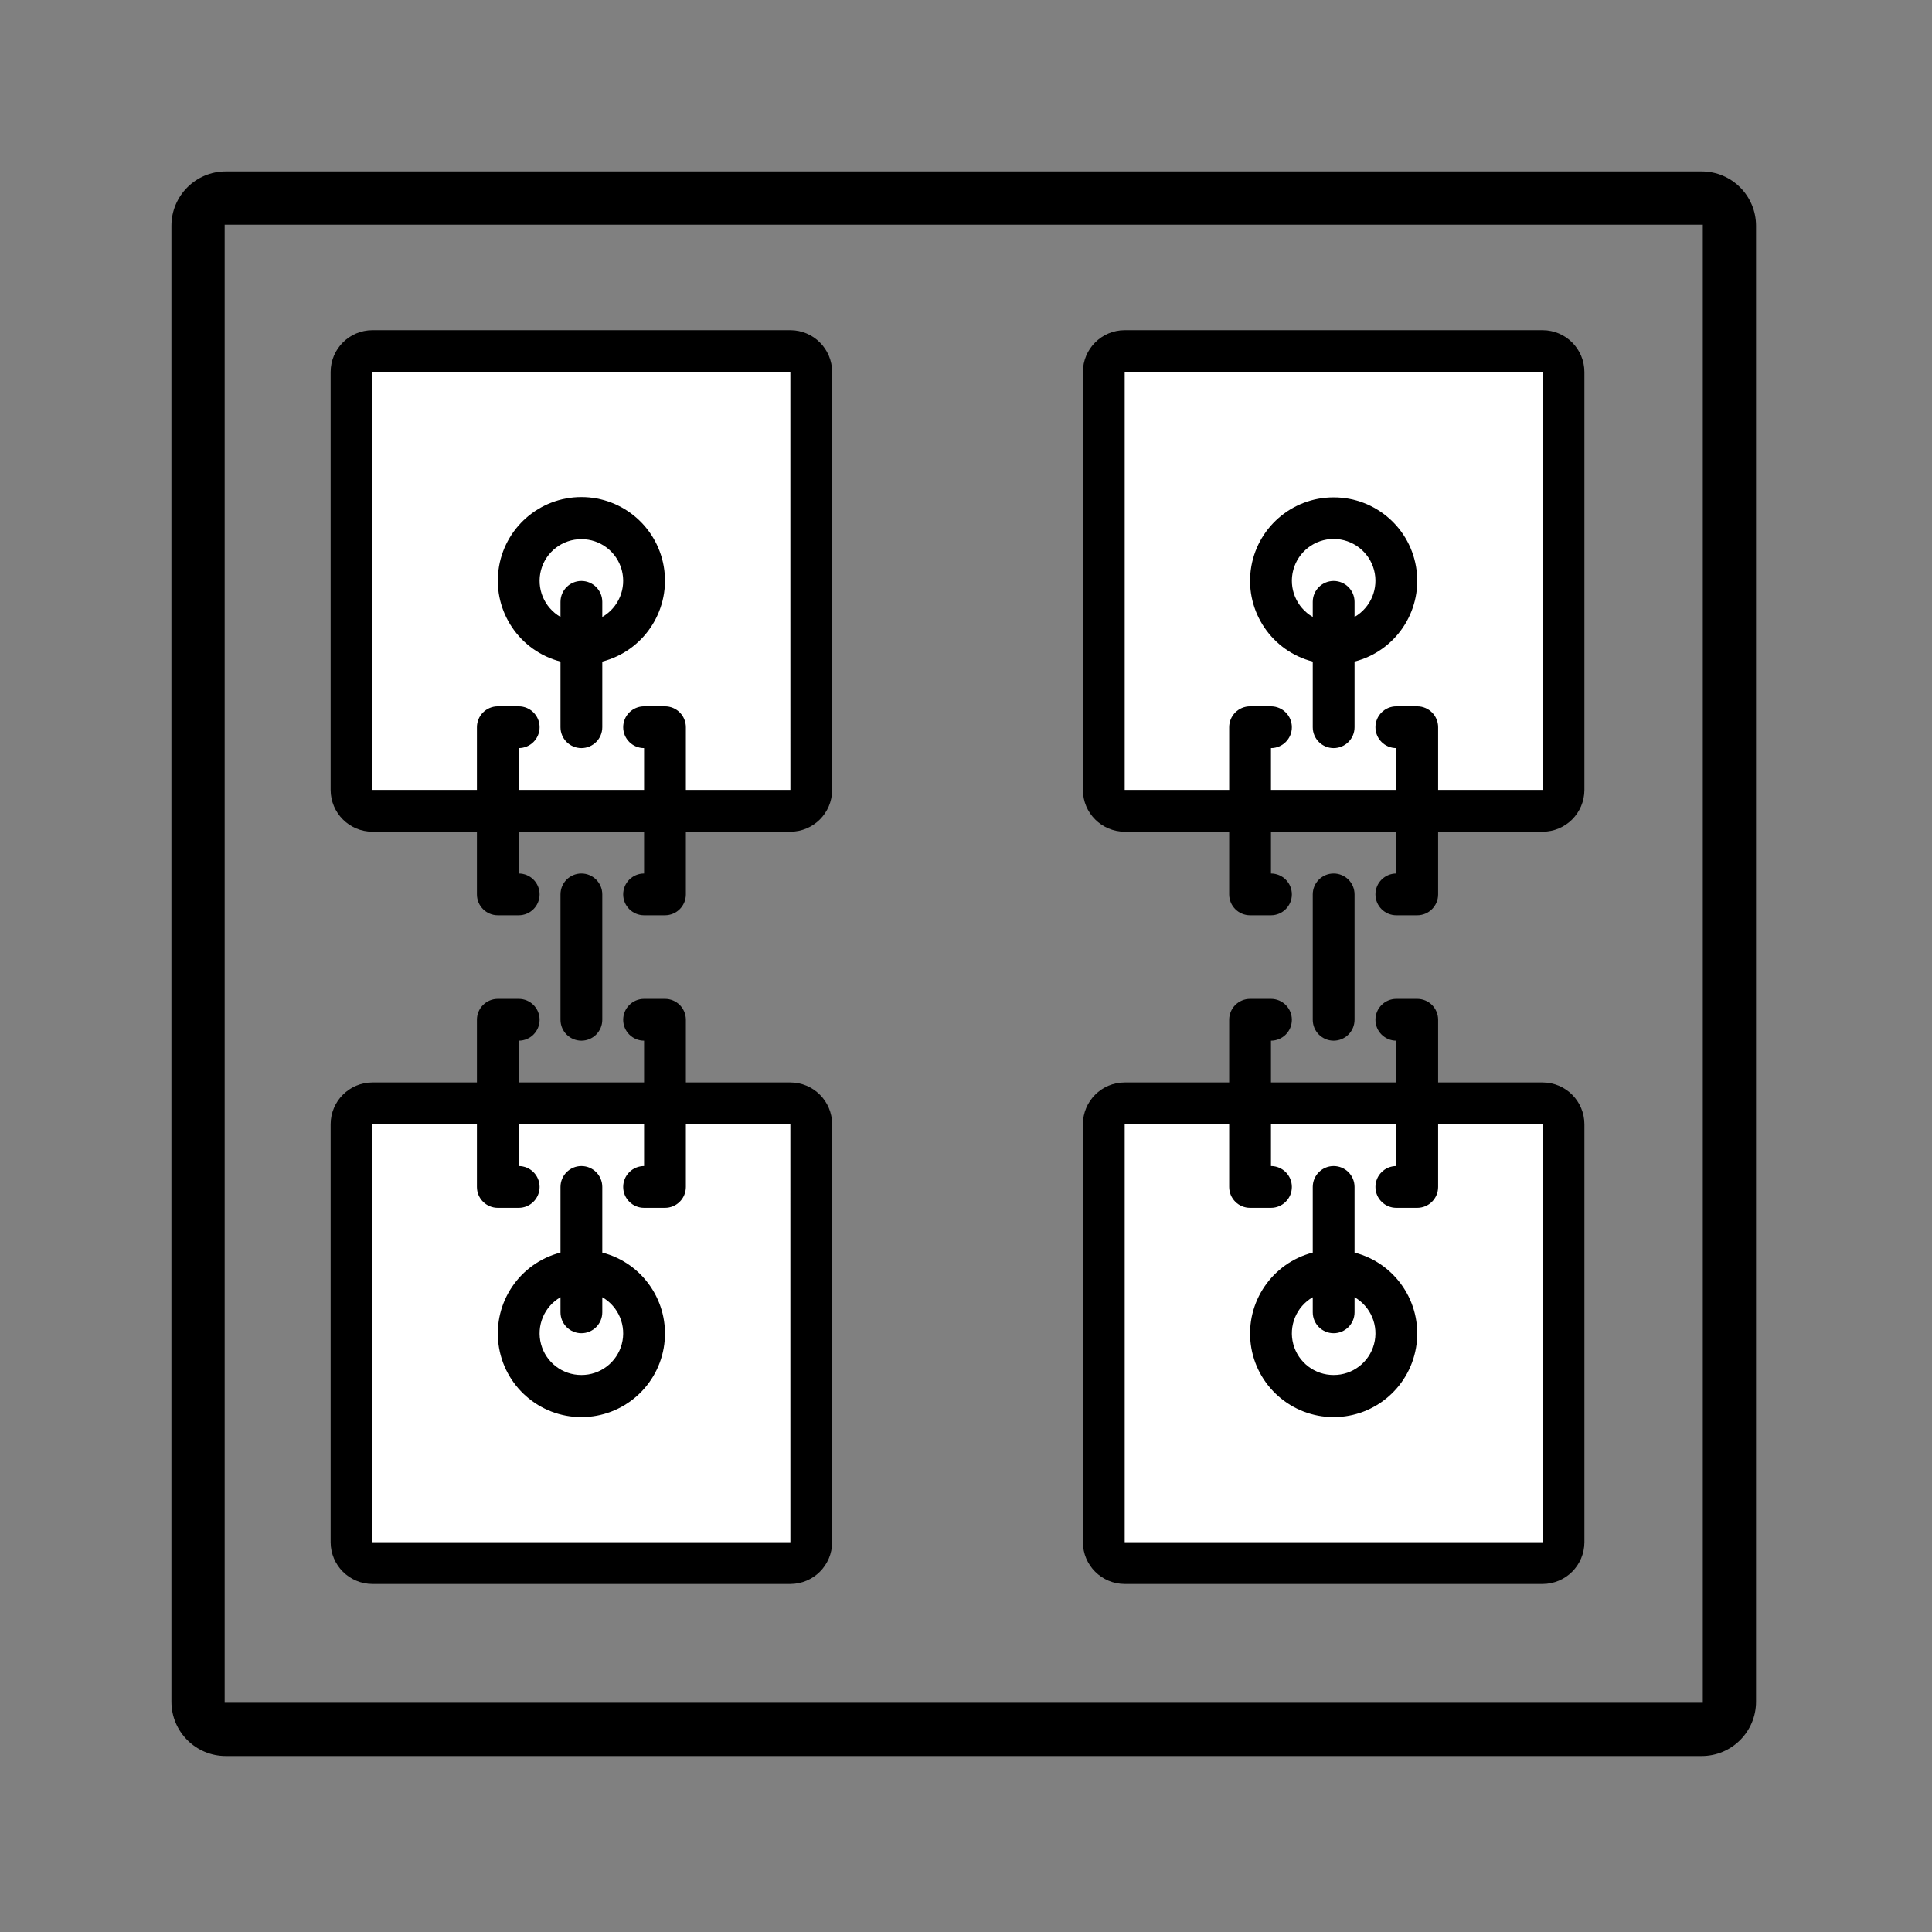
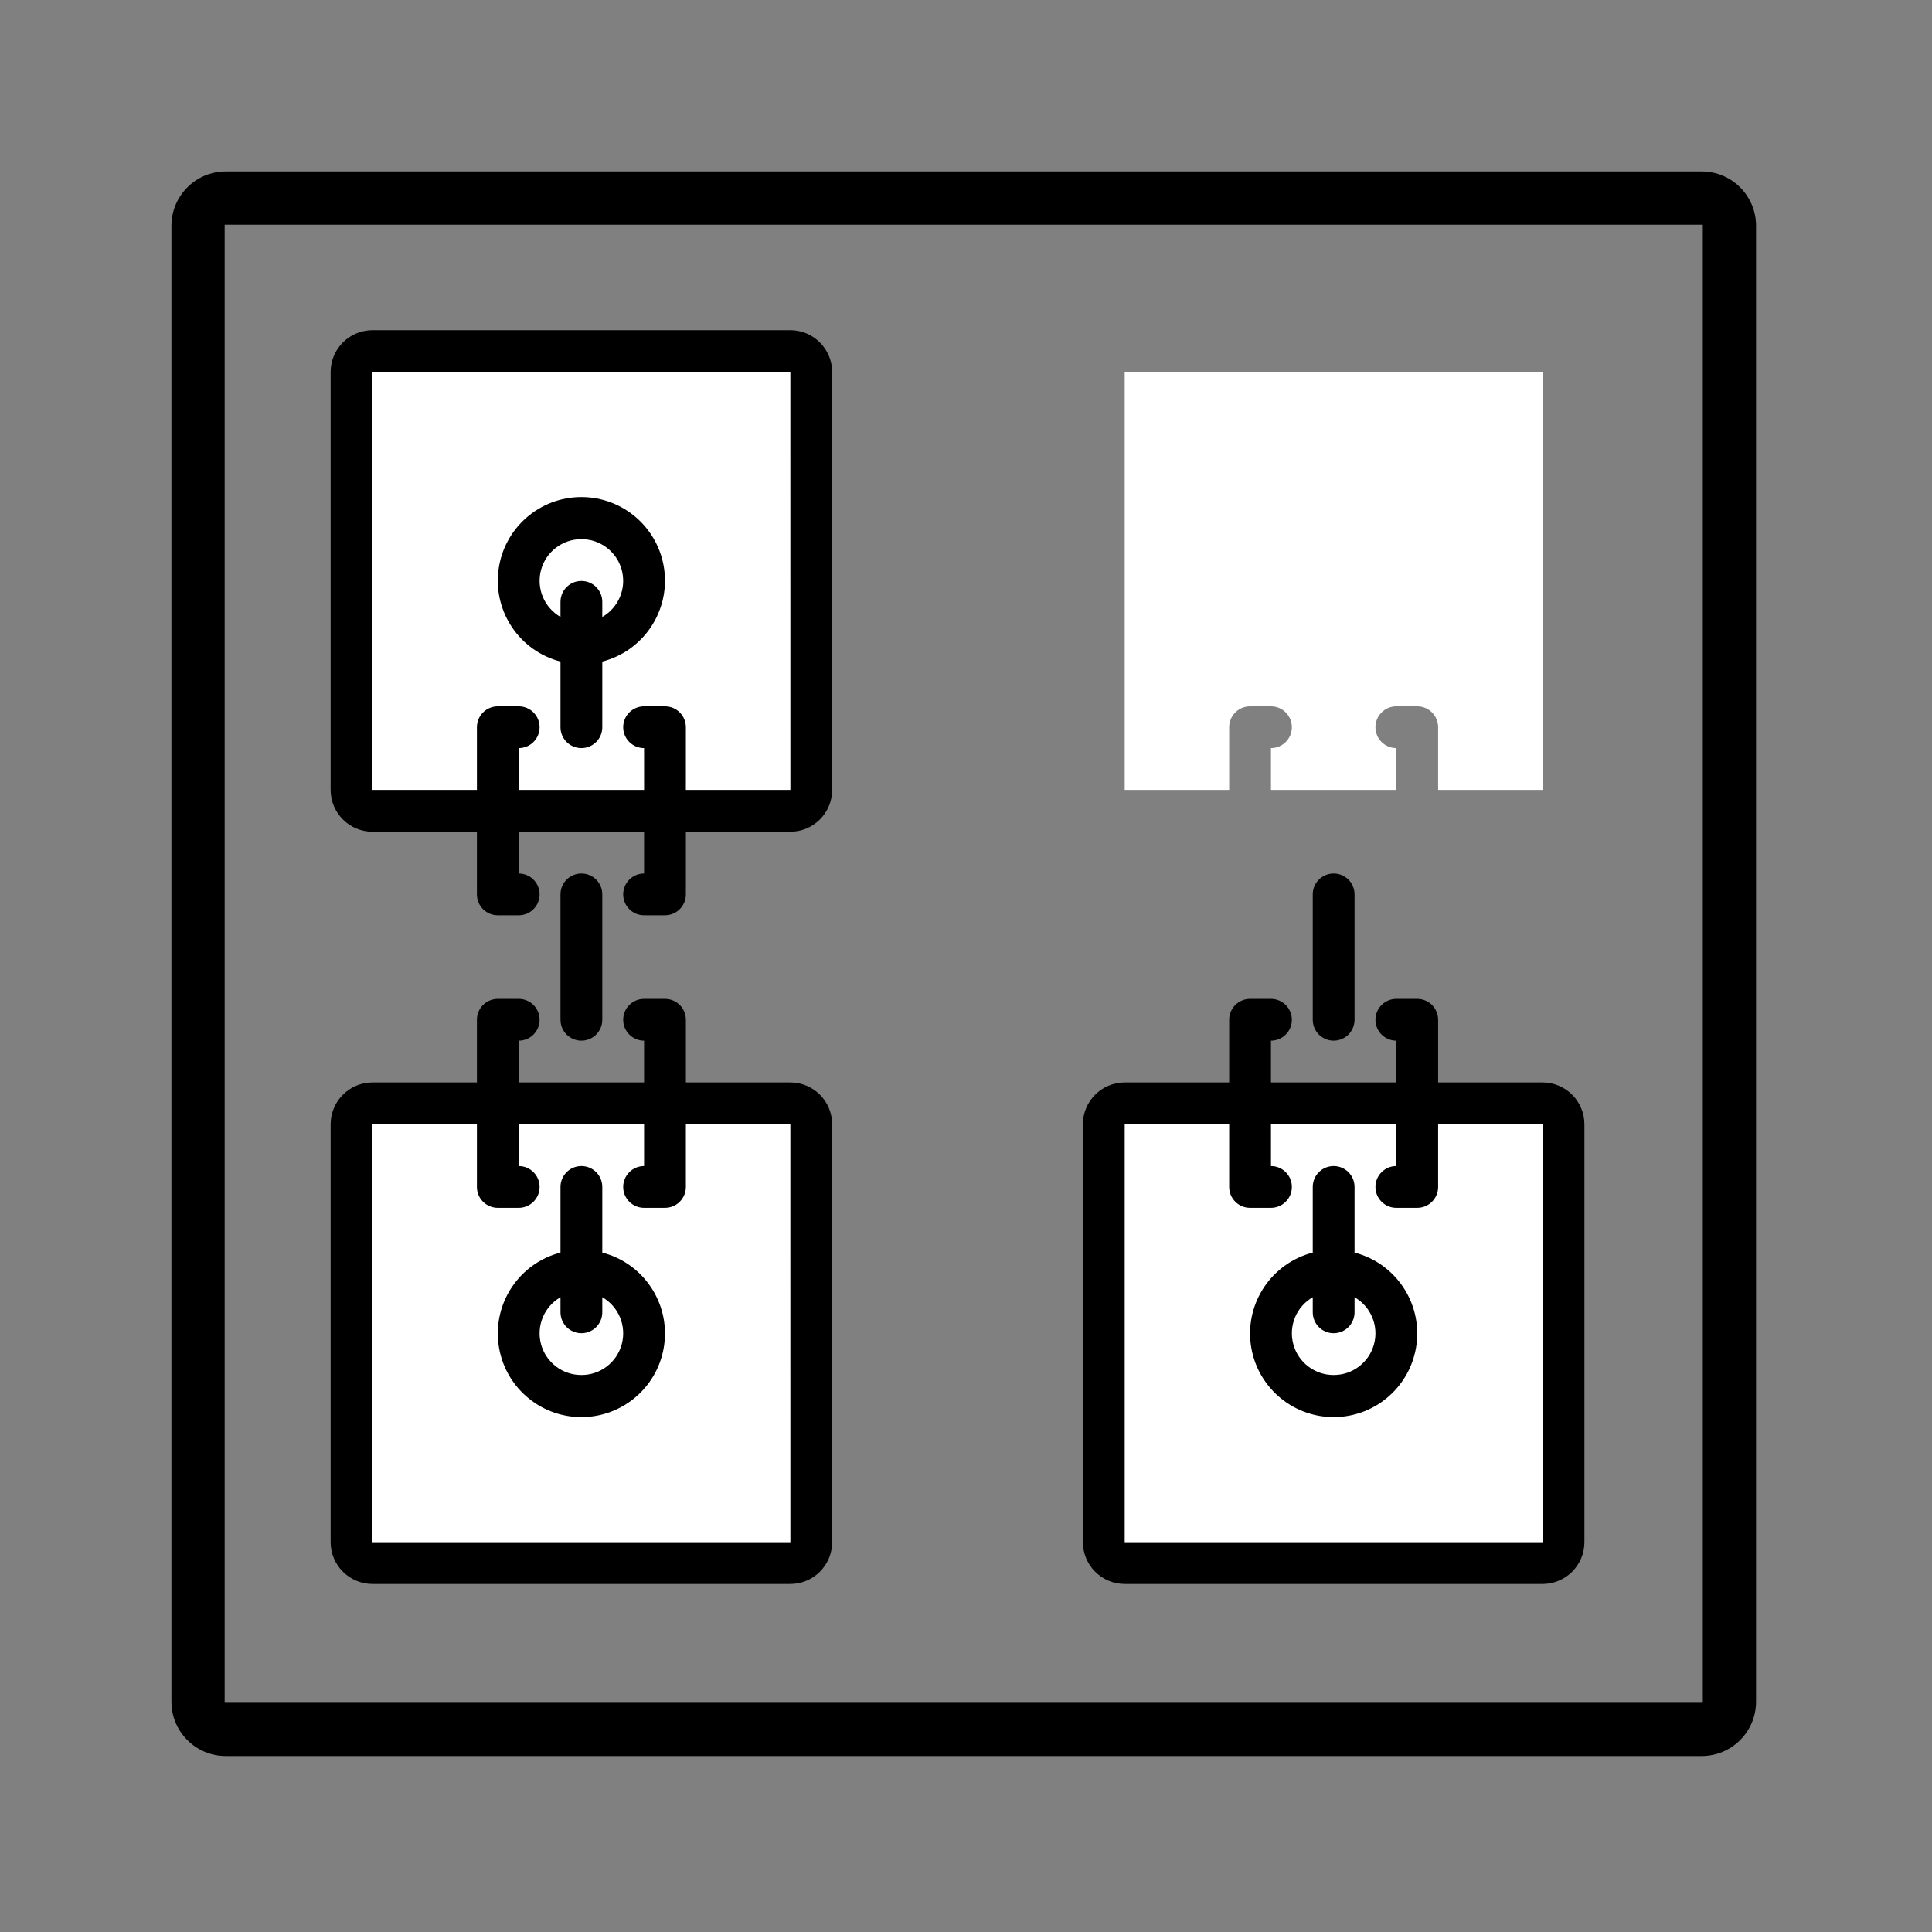
<svg xmlns="http://www.w3.org/2000/svg" width="100%" height="100%" viewBox="0 0 336 336" version="1.1" xml:space="preserve" style="fill-rule:evenodd;clip-rule:evenodd;stroke-linejoin:round;stroke-miterlimit:1.414;">
  <rect x="0" y="0" width="336" height="336" fill="#808080" stroke="none" />
  <g>
    <path d="M305.399,39.268c0,-5.222 -4.233,-9.455 -9.455,-9.455c-42.346,0 -214.33,0 -256.676,0c-5.222,0 -9.455,4.233 -9.455,9.455c0,42.346 0,214.33 0,256.676c0,5.222 4.233,9.455 9.455,9.455c42.346,0 214.33,0 256.676,0c5.222,0 9.455,-4.233 9.455,-9.455c0,-42.346 0,-214.33 0,-256.676Zm-9.259,-0.196l-257.068,0l0,257.068l257.068,0l0,-257.068Z" />
    <path d="M64.77,144.644l18.171,0l0,10.902c0,2.007 1.627,3.634 3.634,3.634l3.634,0c2.007,0 3.634,-1.627 3.634,-3.634c0,-2.007 -1.627,-3.634 -3.634,-3.634l0,-7.268l21.805,0l0,7.268c-2.007,0 -3.634,1.627 -3.634,3.634c0,2.007 1.627,3.634 3.634,3.634l3.634,0c2.007,0 3.634,-1.627 3.634,-3.634l0,-10.902l18.171,0c4.012,-0.004 7.264,-3.256 7.268,-7.269l0,-72.682c-0.004,-4.013 -3.256,-7.264 -7.268,-7.268l-72.683,0c-4.012,0.004 -7.264,3.255 -7.268,7.268l0,72.682c0.004,4.013 3.256,7.265 7.268,7.269Z" />
    <clipPath id="_clip1">
      <path d="M64.77,144.644l18.171,0l0,10.902c0,2.007 1.627,3.634 3.634,3.634l3.634,0c2.007,0 3.634,-1.627 3.634,-3.634c0,-2.007 -1.627,-3.634 -3.634,-3.634l0,-7.268l21.805,0l0,7.268c-2.007,0 -3.634,1.627 -3.634,3.634c0,2.007 1.627,3.634 3.634,3.634l3.634,0c2.007,0 3.634,-1.627 3.634,-3.634l0,-10.902l18.171,0c4.012,-0.004 7.264,-3.256 7.268,-7.269l0,-72.682c-0.004,-4.013 -3.256,-7.264 -7.268,-7.268l-72.683,0c-4.012,0.004 -7.264,3.255 -7.268,7.268l0,72.682c0.004,4.013 3.256,7.265 7.268,7.269Z" />
    </clipPath>
    <g clip-path="url(#_clip1)">
      <path d="M64.77,64.693l72.683,0l0.005,72.682l-18.176,0l0,-10.902c0,-2.007 -1.627,-3.634 -3.634,-3.634l-3.634,0c-2.007,0 -3.634,1.627 -3.634,3.634c0,2.007 1.627,3.634 3.634,3.634l0,7.268l-21.805,0l0,-7.268c2.007,0 3.634,-1.627 3.634,-3.634c0,-2.007 -1.627,-3.634 -3.634,-3.634l-3.634,0c-2.007,0 -3.634,1.627 -3.634,3.634l0,10.902l-18.171,0l0,-72.682Z" style="fill:#fff;" />
    </g>
    <path d="M101.111,93.766c3.287,-0.01 6.168,2.191 7.021,5.365c0.852,3.173 -0.537,6.523 -3.387,8.161l0,-2.624c0,-2.007 -1.626,-3.634 -3.634,-3.634c-2.007,0 -3.634,1.627 -3.634,3.634l0,2.624c-2.848,-1.638 -4.238,-4.988 -3.386,-8.161c0.853,-3.174 3.735,-5.375 7.02,-5.365Zm-3.634,21.289l0,11.418c0,2.007 1.627,3.634 3.634,3.634c2.008,0 3.634,-1.627 3.634,-3.634l0,-11.418c7.088,-1.831 11.709,-8.645 10.787,-15.907c-0.922,-7.262 -7.1,-12.705 -14.421,-12.705c-7.319,0 -13.498,5.443 -14.42,12.705c-0.923,7.262 3.699,14.076 10.786,15.907Z" style="fill-rule:nonzero;" />
    <path d="M64.77,275.473l72.683,0c4.012,-0.005 7.264,-3.256 7.268,-7.268l0,-72.683c-0.004,-4.013 -3.256,-7.265 -7.268,-7.269l-18.171,0l0,-10.902c0,-2.007 -1.627,-3.634 -3.634,-3.634l-3.634,0c-2.007,0 -3.634,1.627 -3.634,3.634c0,2.007 1.627,3.634 3.634,3.634l0,7.268l-21.805,0l0,-7.268c2.007,0 3.634,-1.627 3.634,-3.634c0,-2.007 -1.627,-3.634 -3.634,-3.634l-3.634,0c-2.007,0 -3.634,1.627 -3.634,3.634l0,10.902l-18.171,0c-4.012,0.004 -7.264,3.256 -7.268,7.269l0,72.683c0.004,4.012 3.256,7.263 7.268,7.268Z" />
    <path d="M64.77,195.522l18.171,0l0,10.902c0,2.007 1.627,3.634 3.634,3.634l3.634,0c2.007,0 3.634,-1.627 3.634,-3.634c0,-2.007 -1.627,-3.634 -3.634,-3.634l0,-7.268l21.805,0l0,7.268c-2.007,0 -3.634,1.627 -3.634,3.634c0,2.007 1.627,3.634 3.634,3.634l3.634,0c2.007,0 3.634,-1.627 3.634,-3.634l0,-10.902l18.171,0l0.005,72.683l-72.688,0l0,-72.683Z" style="fill:#fff;" />
    <path d="M101.111,239.131c-3.285,0.011 -6.167,-2.191 -7.02,-5.365c-0.852,-3.173 0.538,-6.523 3.386,-8.16l0,2.623c0,2.007 1.627,3.634 3.634,3.634c2.008,0 3.634,-1.627 3.634,-3.634l0,-2.623c2.85,1.637 4.239,4.987 3.387,8.16c-0.853,3.174 -3.734,5.376 -7.021,5.365Zm3.634,-21.288l0,-11.419c0,-2.007 -1.626,-3.634 -3.634,-3.634c-2.007,0 -3.634,1.627 -3.634,3.634l0,11.419c-7.087,1.83 -11.709,8.645 -10.786,15.906c0.922,7.262 7.101,12.705 14.42,12.705c7.321,0 13.499,-5.443 14.421,-12.705c0.922,-7.261 -3.699,-14.076 -10.787,-15.906Z" style="fill-rule:nonzero;" />
-     <path d="M268.282,57.425l-72.683,0c-4.012,0.004 -7.264,3.255 -7.268,7.268l0,72.682c0.004,4.013 3.256,7.265 7.268,7.269l18.171,0l0,10.902c0,2.007 1.627,3.634 3.634,3.634l3.634,0c2.007,0 3.634,-1.627 3.634,-3.634c0,-2.007 -1.627,-3.634 -3.634,-3.634l0,-7.268l21.805,0l0,7.268c-2.007,0 -3.634,1.627 -3.634,3.634c0,2.007 1.627,3.634 3.634,3.634l3.634,0c2.007,0 3.634,-1.627 3.634,-3.634l0,-10.902l18.171,0c4.013,-0.004 7.264,-3.256 7.268,-7.269l0,-72.682c-0.004,-4.013 -3.255,-7.264 -7.268,-7.268Z" />
    <path d="M250.111,137.375l0,-10.902c0,-2.007 -1.627,-3.634 -3.634,-3.634l-3.634,0c-2.007,0 -3.634,1.627 -3.634,3.634c0,2.007 1.627,3.634 3.634,3.634l0,7.268l-21.805,0l0,-7.268c2.007,0 3.634,-1.627 3.634,-3.634c0,-2.007 -1.627,-3.634 -3.634,-3.634l-3.634,0c-2.007,0 -3.634,1.627 -3.634,3.634l0,10.902l-18.171,0l0,-72.682l72.683,0l0.005,72.682l-18.176,0Z" style="fill:#fff;" />
-     <path d="M235.575,107.292l0,-2.624c0,-2.007 -1.628,-3.634 -3.635,-3.634c-2.007,0 -3.634,1.627 -3.634,3.634l0,2.624c-2.849,-1.645 -4.238,-4.999 -3.386,-8.176c0.851,-3.177 3.731,-5.387 7.02,-5.387c3.29,0 6.17,2.21 7.021,5.387c0.851,3.177 -0.538,6.531 -3.386,8.176Zm-3.635,-20.794c-7.315,-0.016 -13.497,5.417 -14.421,12.674c-0.923,7.257 3.701,14.066 10.787,15.883l0,11.418c0,2.007 1.627,3.634 3.634,3.634c2.007,0 3.635,-1.627 3.635,-3.634l0,-11.418c7.085,-1.817 11.71,-8.626 10.786,-15.883c-0.923,-7.257 -7.105,-12.69 -14.421,-12.674Z" style="fill-rule:nonzero;" />
    <path d="M268.282,188.253l-18.171,0l0,-10.902c0,-2.007 -1.627,-3.634 -3.634,-3.634l-3.634,0c-2.007,0 -3.634,1.627 -3.634,3.634c0,2.007 1.627,3.634 3.634,3.634l0,7.268l-21.805,0l0,-7.268c2.007,0 3.634,-1.627 3.634,-3.634c0,-2.007 -1.627,-3.634 -3.634,-3.634l-3.634,0c-2.007,0 -3.634,1.627 -3.634,3.634l0,10.902l-18.171,0c-4.012,0.004 -7.264,3.256 -7.268,7.269l0,72.683c0.004,4.012 3.256,7.263 7.268,7.268l72.683,0c4.013,-0.005 7.264,-3.256 7.268,-7.268l0,-72.683c-0.004,-4.013 -3.255,-7.265 -7.268,-7.269Z" />
    <path d="M195.599,268.205l0,-72.683l18.171,0l0,10.902c0,2.007 1.627,3.634 3.634,3.634l3.634,0c2.007,0 3.634,-1.627 3.634,-3.634c0,-2.007 -1.627,-3.634 -3.634,-3.634l0,-7.268l21.805,0l0,7.268c-2.007,0 -3.634,1.627 -3.634,3.634c0,2.007 1.627,3.634 3.634,3.634l3.634,0c2.007,0 3.634,-1.627 3.634,-3.634l0,-10.902l18.171,0l0.005,72.683l-72.688,0Z" style="fill:#fff;" />
    <path d="M231.94,239.131c-3.285,0.011 -6.167,-2.191 -7.02,-5.365c-0.852,-3.173 0.538,-6.523 3.386,-8.16l0,2.623c0,2.007 1.627,3.634 3.634,3.634c2.007,0 3.635,-1.627 3.635,-3.634l0,-2.623c2.848,1.637 4.238,4.987 3.385,8.16c-0.852,3.174 -3.734,5.376 -7.02,5.365Zm3.635,-21.288l0,-11.419c0,-2.007 -1.628,-3.634 -3.635,-3.634c-2.007,0 -3.634,1.627 -3.634,3.634l0,11.419c-7.088,1.83 -11.709,8.645 -10.787,15.906c0.923,7.262 7.101,12.705 14.421,12.705c7.32,0 13.499,-5.443 14.421,-12.705c0.922,-7.261 -3.699,-14.076 -10.786,-15.906Z" style="fill-rule:nonzero;" />
    <path d="M97.477,155.546l0,21.805c0,2.007 1.627,3.634 3.634,3.634c2.008,0 3.634,-1.627 3.634,-3.634l0,-21.805c0,-2.007 -1.626,-3.634 -3.634,-3.634c-2.007,0 -3.634,1.627 -3.634,3.634Z" style="fill-rule:nonzero;" />
    <path d="M235.575,177.351l0,-21.805c0,-2.007 -1.628,-3.634 -3.635,-3.634c-2.007,0 -3.634,1.627 -3.634,3.634l0,21.805c0,2.007 1.627,3.634 3.634,3.634c2.007,0 3.635,-1.627 3.635,-3.634Z" style="fill-rule:nonzero;" />
  </g>
</svg>